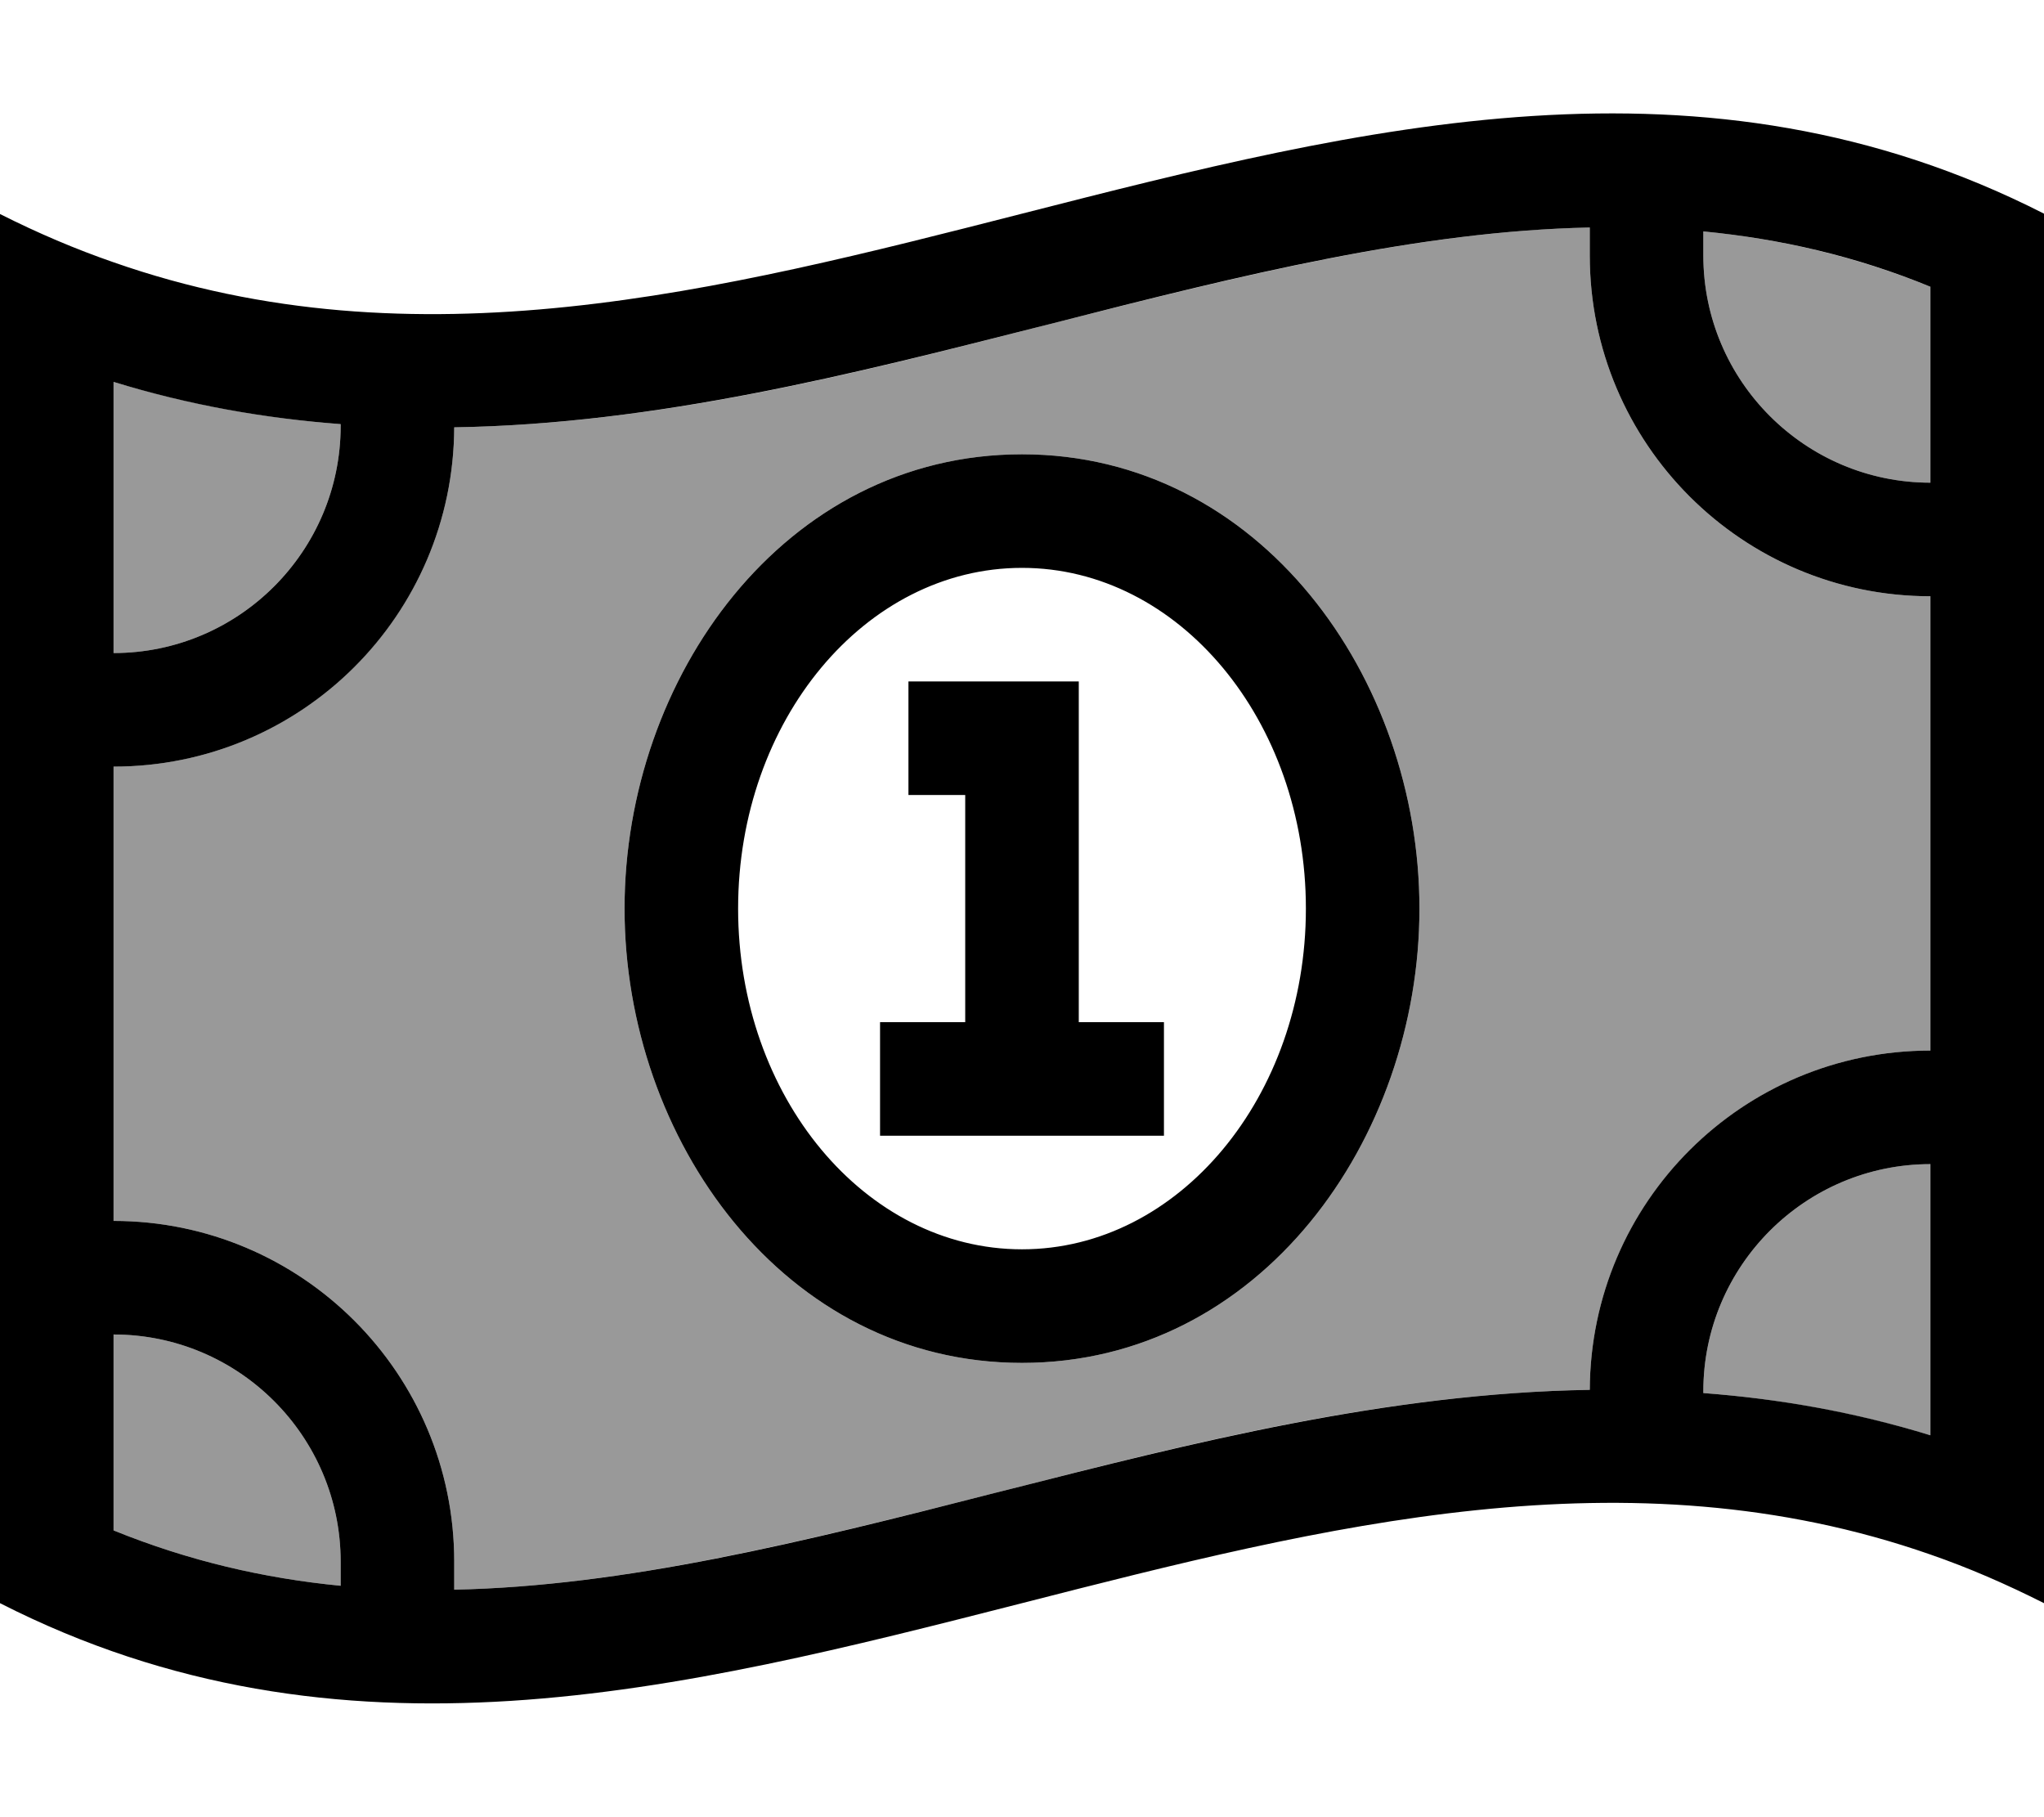
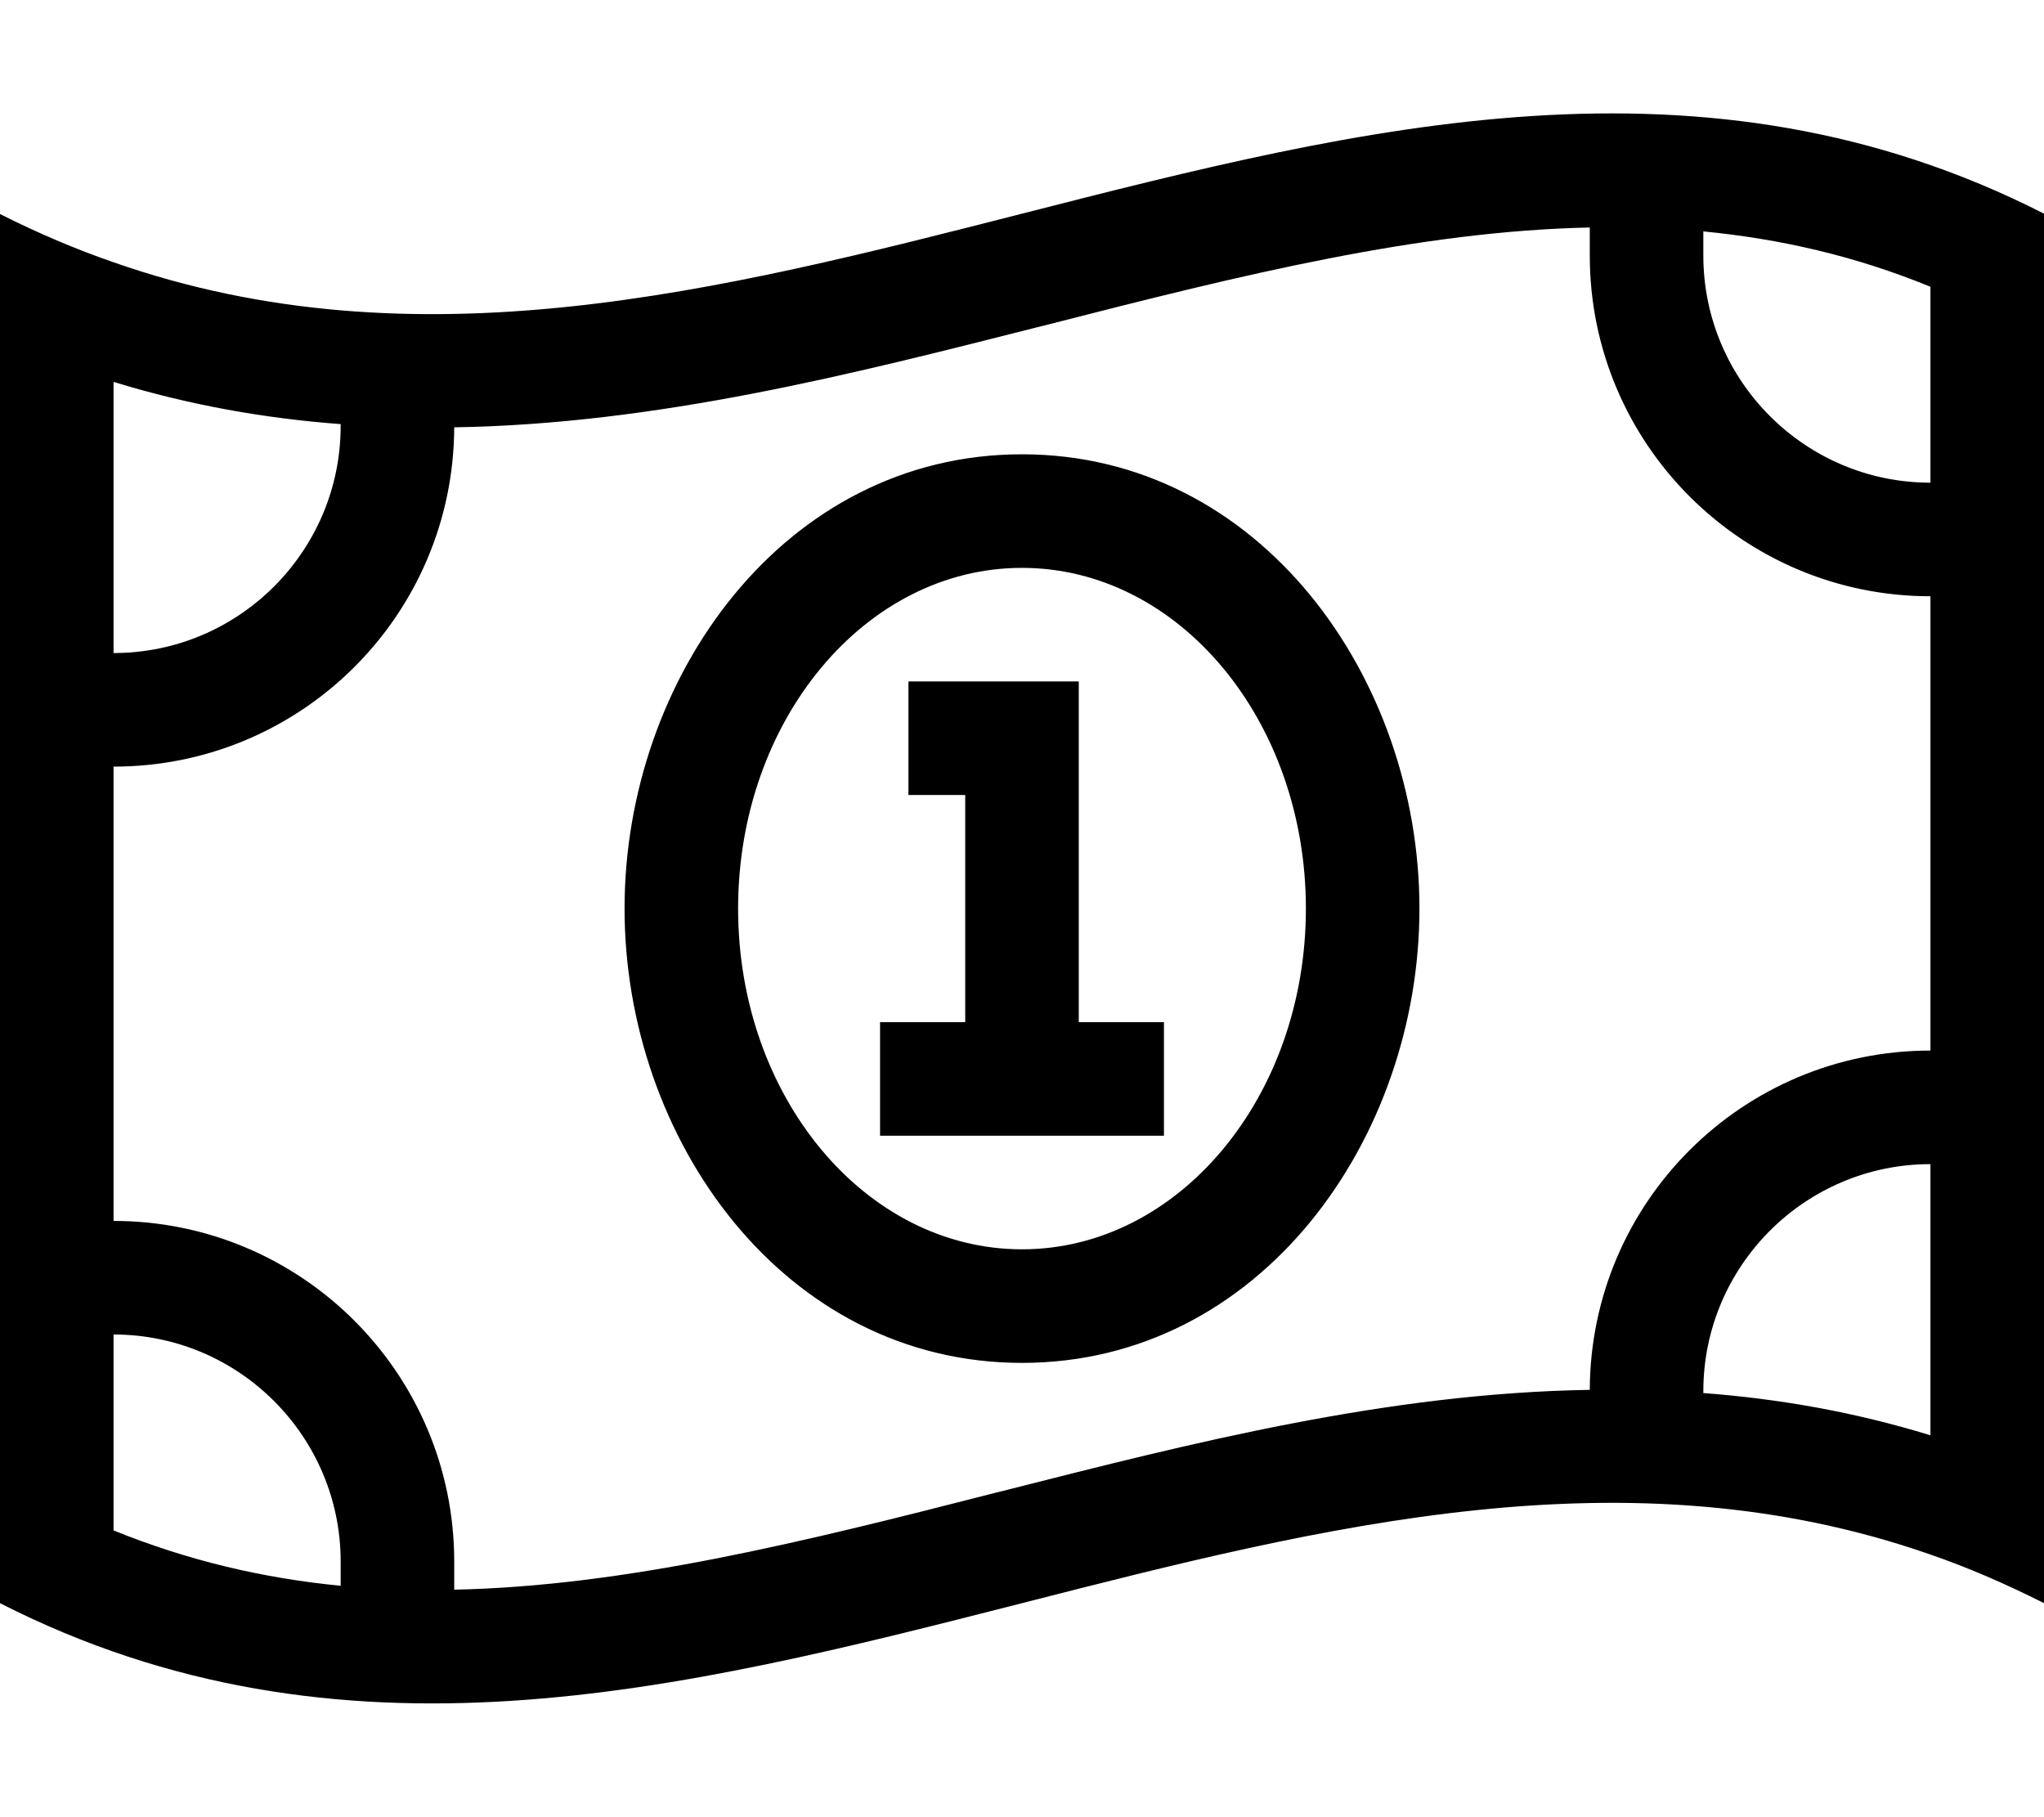
<svg xmlns="http://www.w3.org/2000/svg" viewBox="0 0 576 512">
  <defs>
    <style>.fa-secondary{opacity:.4}</style>
  </defs>
-   <path class="fa-secondary" d="M32 107.6L32 184c35.3 0 64-28.7 64-64l0-.5c-21.2-1.6-42.5-5.4-64-11.9zM32 216l0 128c53 0 96 43 96 96l0 7.9c48-1 97.9-13.4 152.1-27.2l4-1c51.3-13.1 106.6-27.2 163.9-28.1c.2-52.8 43.1-95.6 96-95.6l0-128c-53 0-96-43-96-96l0-7.9c-48 1-97.9 13.4-152.1 27.2l-4 1c-51.3 13.1-106.6 27.2-163.9 28.1c-.2 52.8-43.1 95.6-96 95.6zm0 160l0 55.2c21.2 8.6 42.4 13.5 64 15.6l0-6.8c0-35.3-28.7-64-64-64zM176 256c0-65 44.9-128 112-128s112 63 112 128s-44.9 128-112 128s-112-63-112-128zM480 65.2l0 6.8c0 35.3 28.7 64 64 64l0-55.2c-21.2-8.6-42.4-13.5-64-15.6zM480 392l0 .5c21.2 1.6 42.5 5.4 64 11.9l0-76.4c-35.3 0-64 28.7-64 64z" />
  <path class="fa-primary" d="M32 431.2L32 376c35.3 0 64 28.7 64 64l0 6.8c-21.6-2.1-42.8-7-64-15.6zm96 8.8c0-53-43-96-96-96l0-128c52.9 0 95.8-42.7 96-95.6c57.2-.9 112.6-15.1 163.9-28.1l4-1C350.1 77.4 400 65.1 448 64.1l0 7.9c0 53 43 96 96 96l0 128c-52.9 0-95.8 42.7-96 95.6c-57.2 .9-112.6 15.1-163.9 28.1l-4 1C225.9 434.6 176 446.9 128 447.9l0-7.9zM544 328l0 76.4c-21.5-6.6-42.8-10.3-64-11.9l0-.5c0-35.3 28.7-64 64-64zM32 107.6c21.5 6.6 42.8 10.3 64 11.9l0 .5c0 35.3-28.7 64-64 64l0-76.4zM480 65.2c21.6 2.1 42.8 6.9 64 15.6l0 55.2c-35.3 0-64-28.7-64-64l0-6.8zM32 73.9C21.3 70.2 10.7 65.7 0 60.3L0 95.7 0 451.7c96 48.9 192 24.5 288 0c85.3-21.8 170.7-43.5 256-13.7c10.7 3.7 21.3 8.3 32 13.7l0-35.4 0-356.1c-96-48.9-192-24.5-288 0C202.7 82 117.3 103.8 32 73.9zM400 256c0-65-44.9-128-112-128s-112 63-112 128s44.9 128 112 128s112-63 112-128zM288 352c-44.2 0-80-43-80-96s35.8-96 80-96s80 43 80 96s-35.8 96-80 96zM272 192l-16 0 0 32 16 0 0 64-8 0-16 0 0 32 16 0 8 0 32 0 8 0 16 0 0-32-16 0-8 0 0-80 0-16-16 0-16 0z" />
</svg>